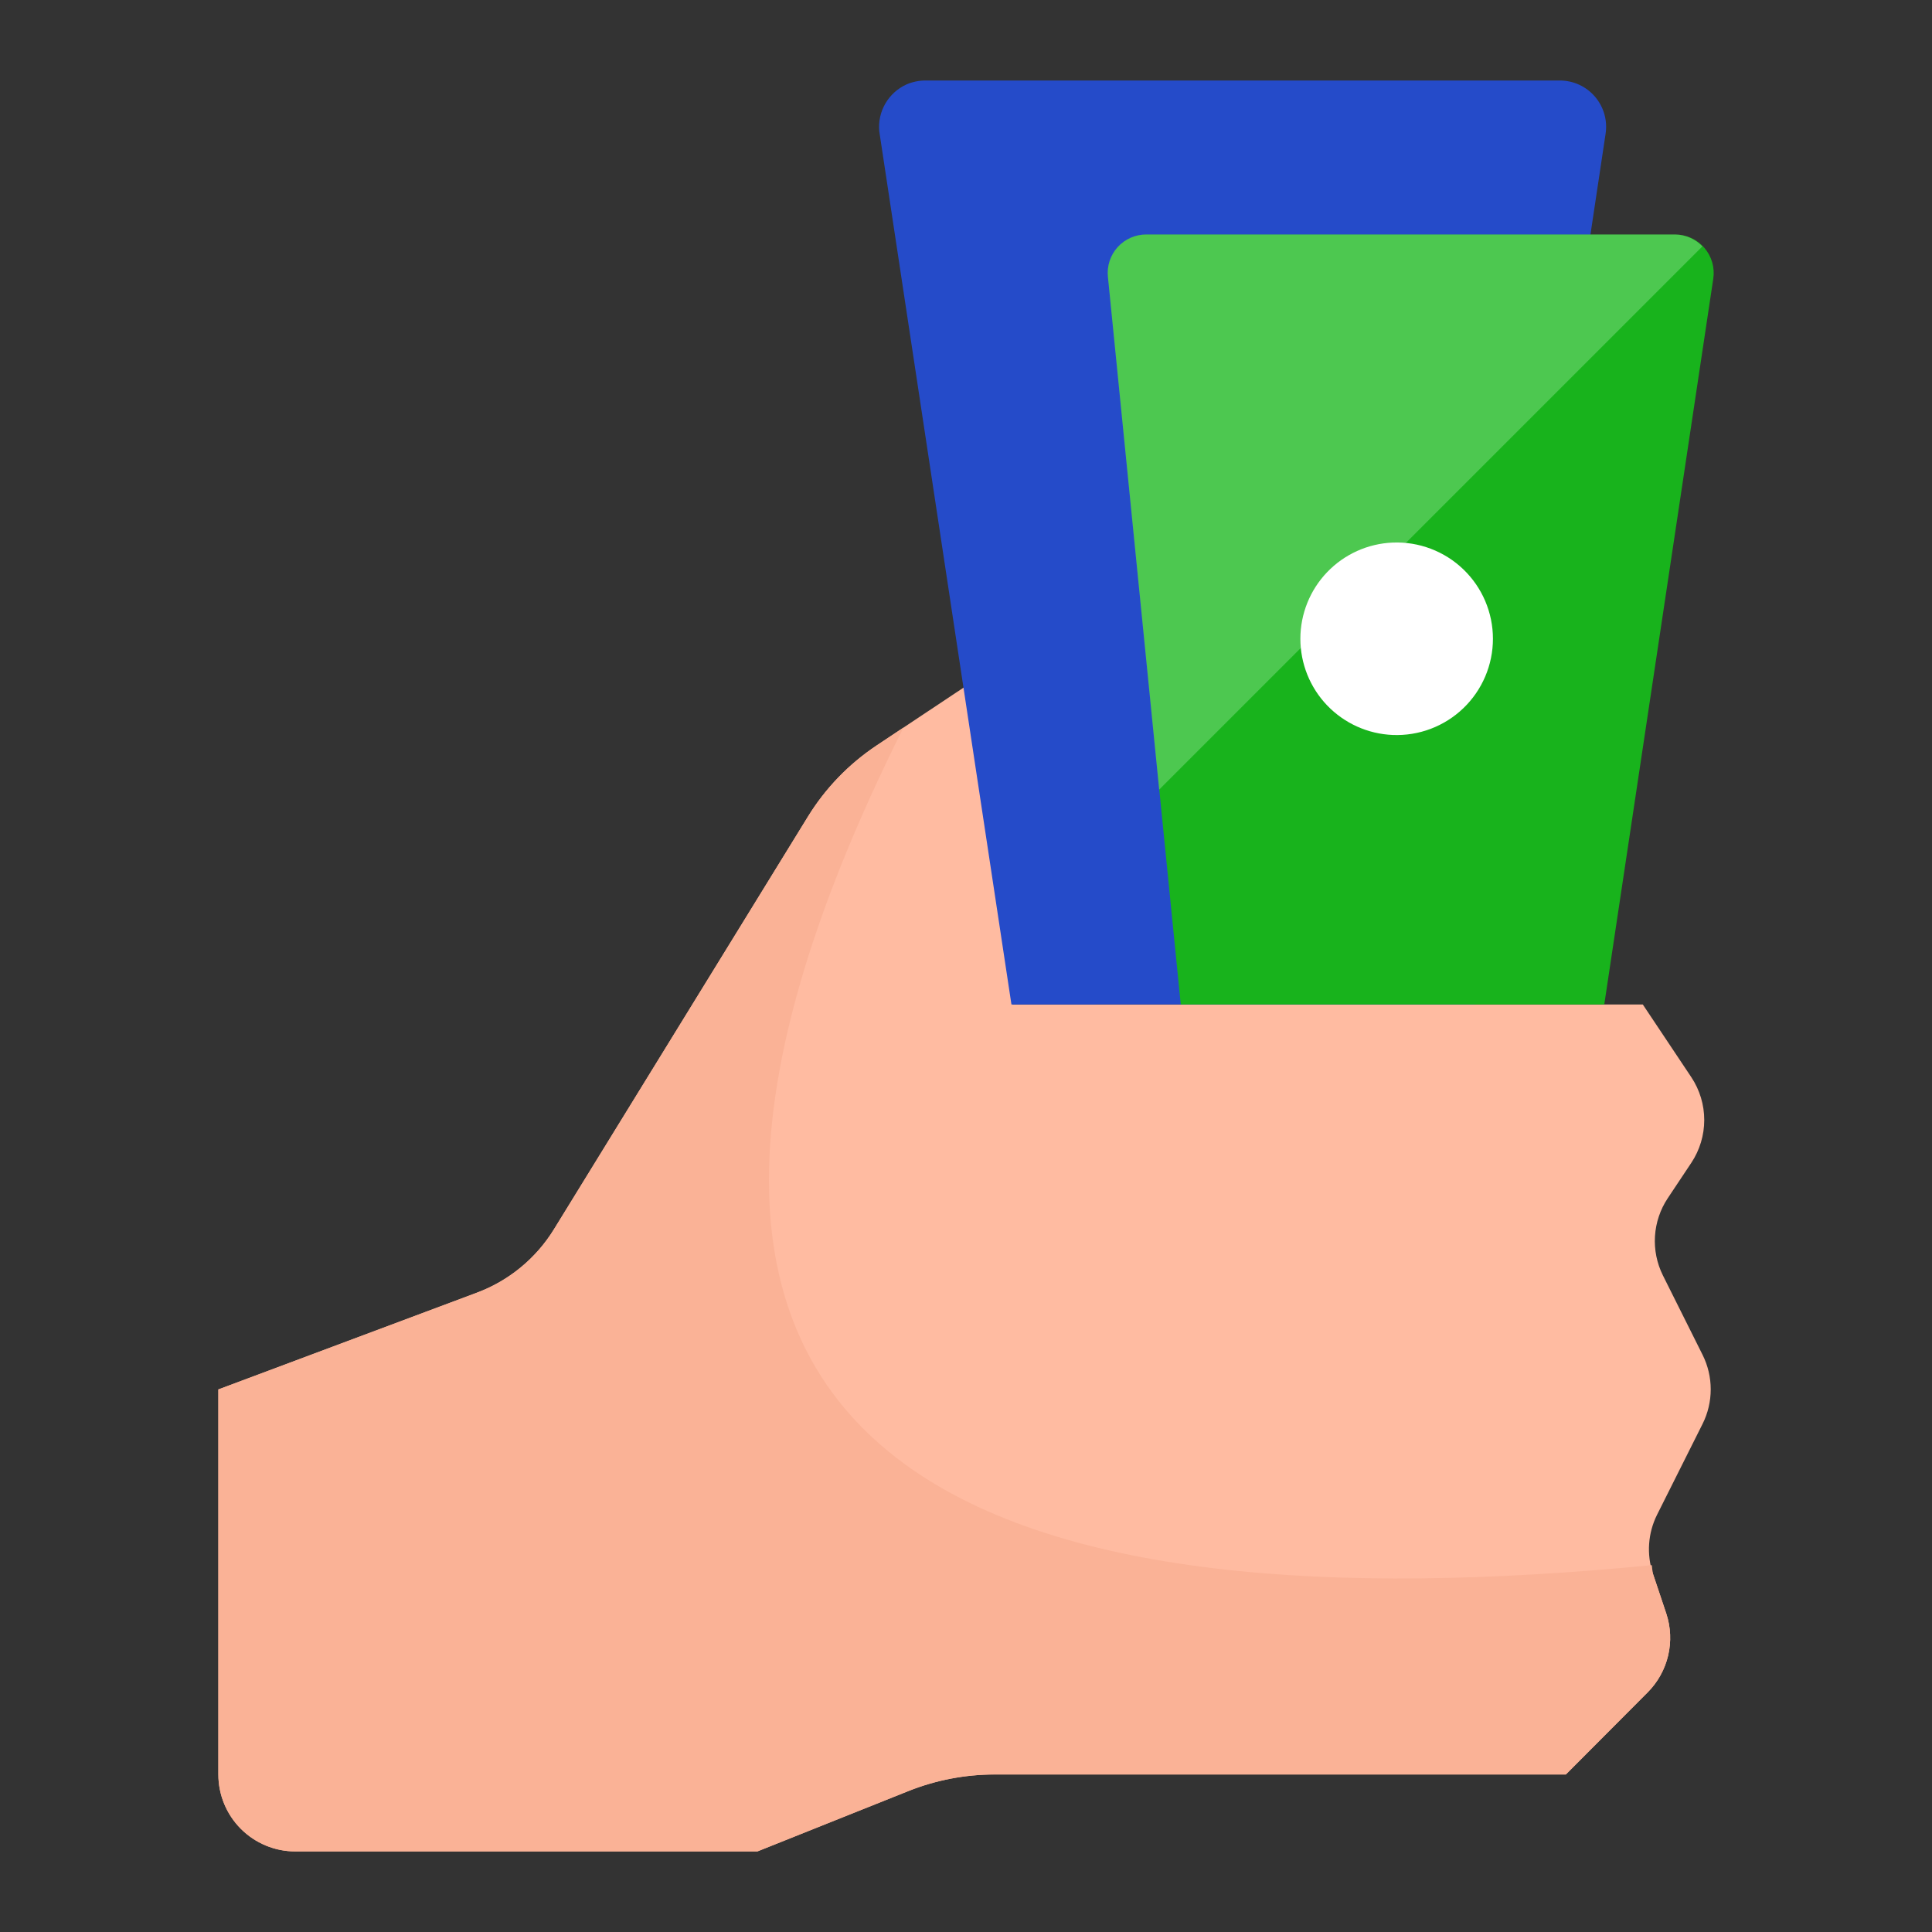
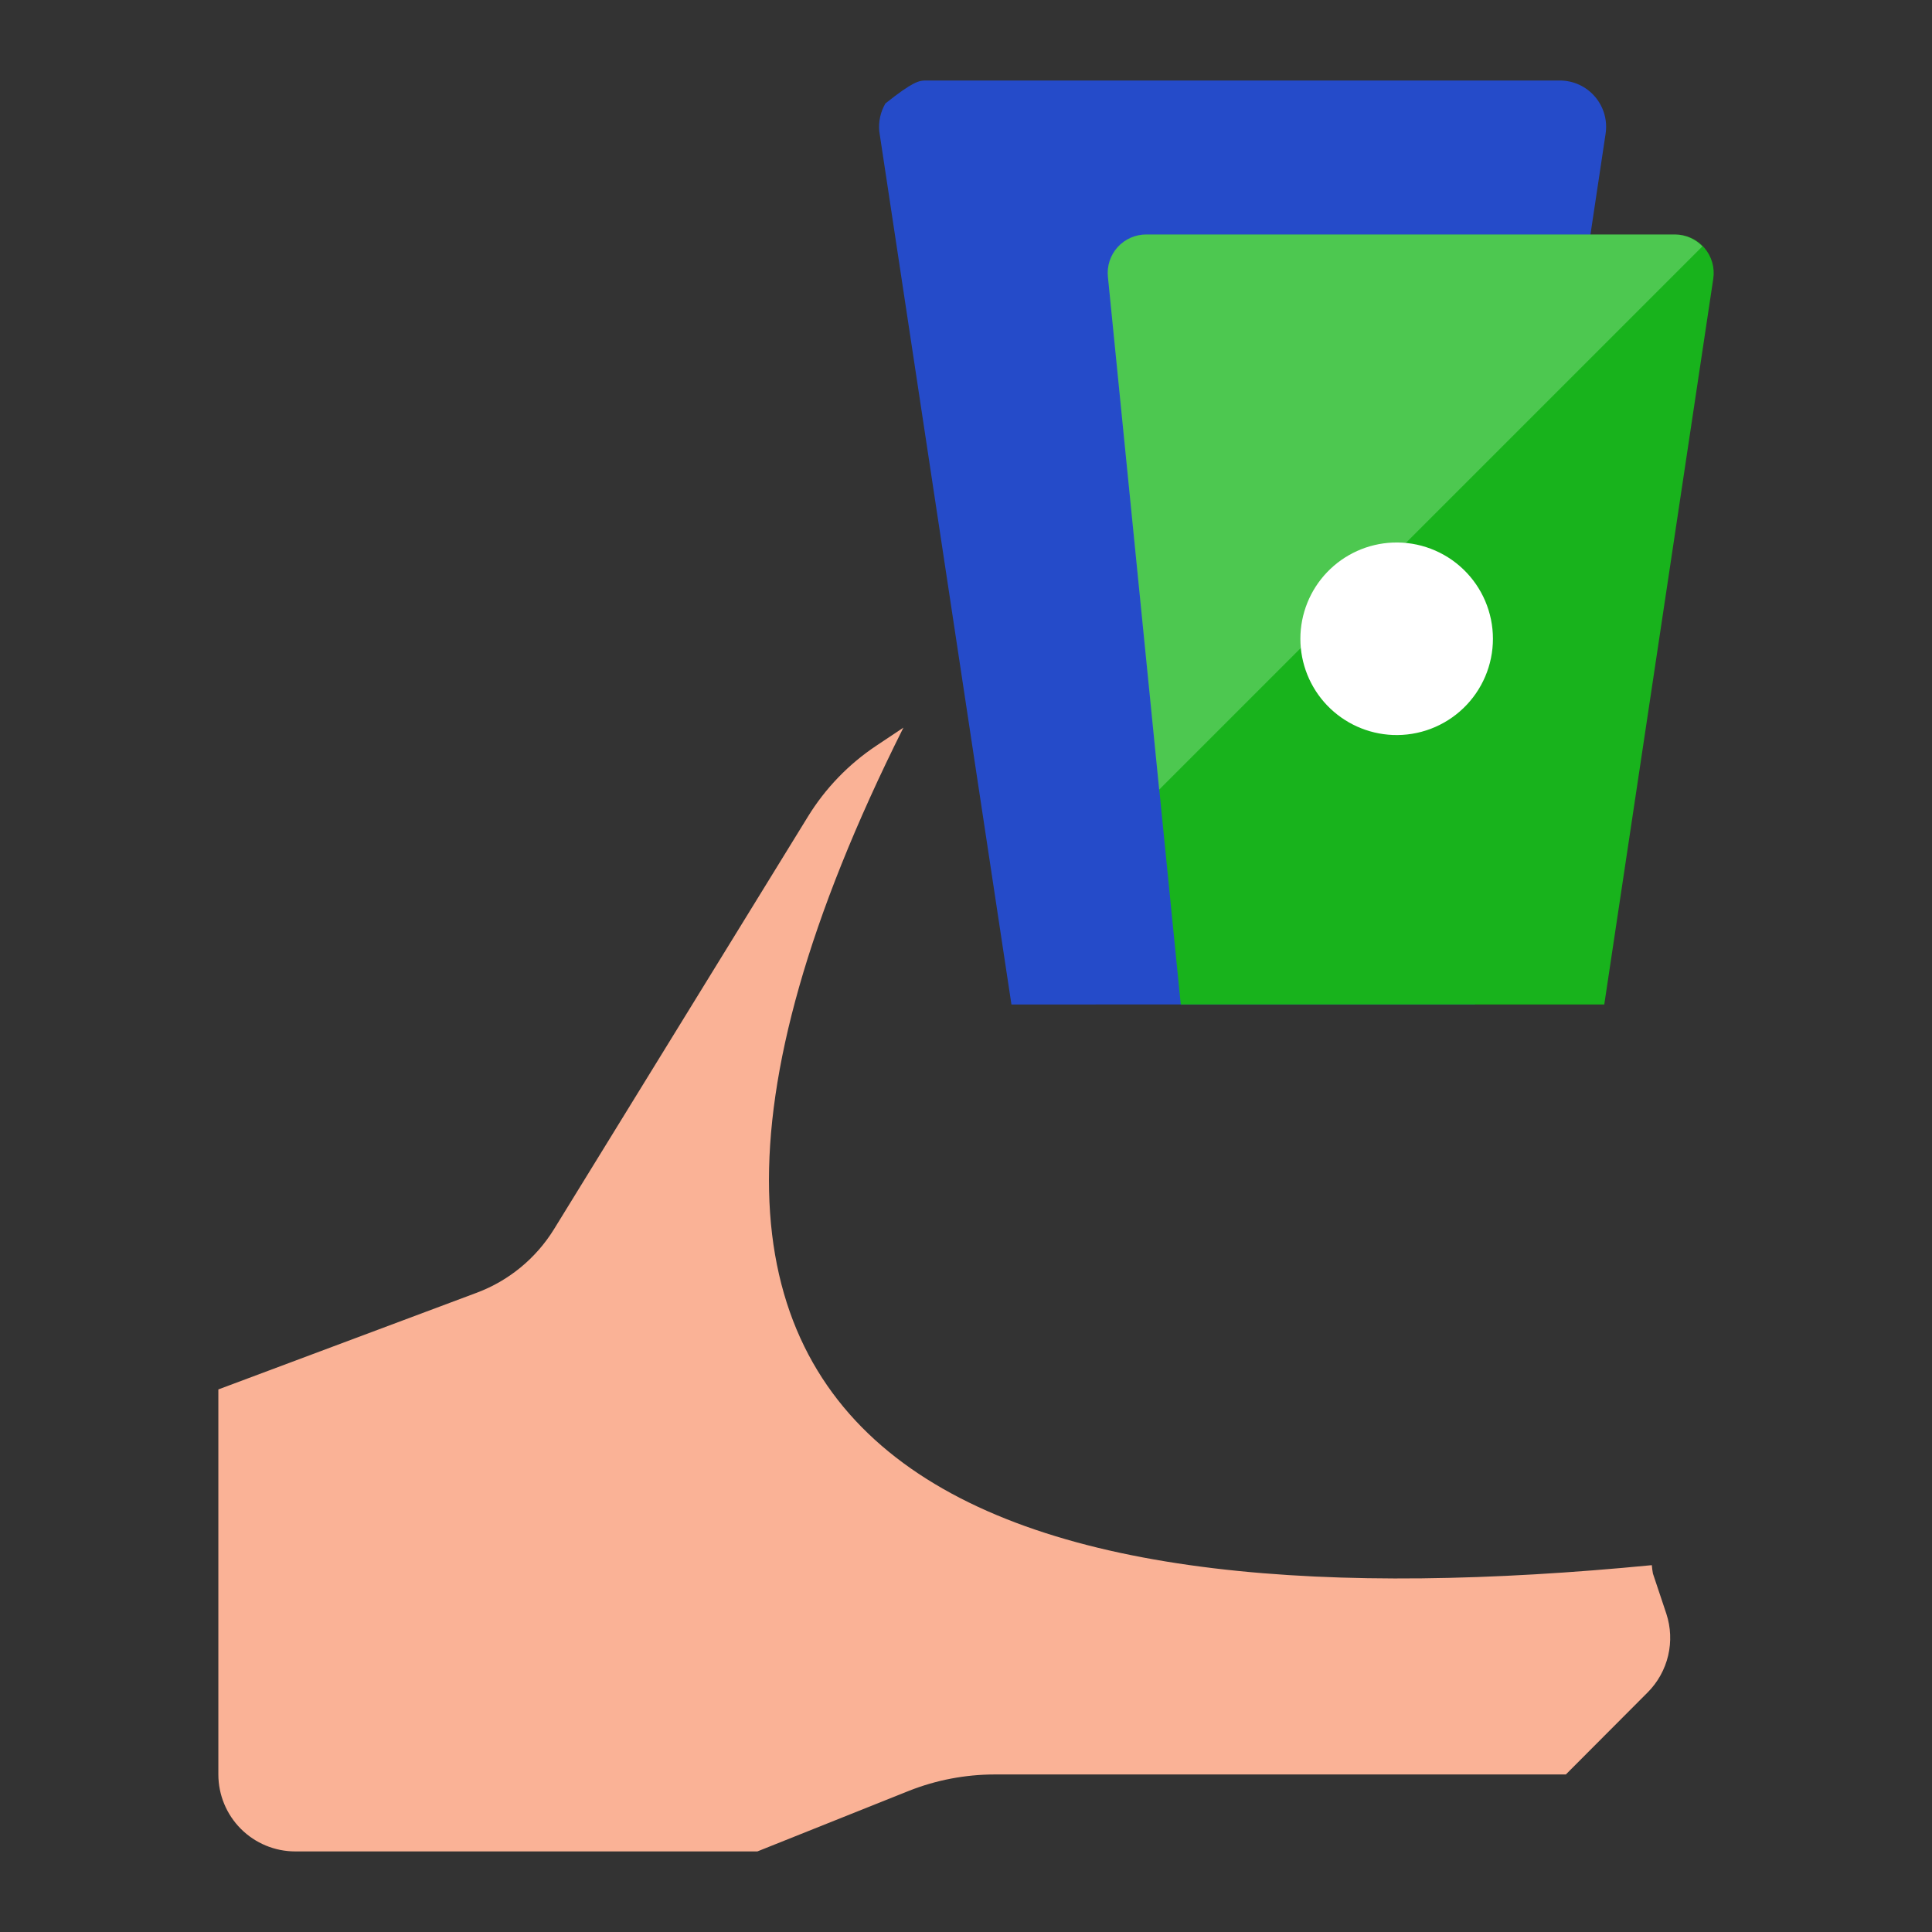
<svg xmlns="http://www.w3.org/2000/svg" width="150" height="150" viewBox="0 0 150 150" fill="none">
  <rect x="0" y="0" width="150" height="150" fill="#333333" stroke="none" />
-   <path d="M132.191 110.545C132.605 109.714 132.82 108.798 132.82 107.87C132.82 106.941 132.605 106.026 132.191 105.195L129.103 99.013C128.637 98.072 128.426 97.024 128.492 95.976C128.558 94.927 128.898 93.914 129.478 93.038L131.316 90.276C131.969 89.292 132.317 88.138 132.317 86.957C132.317 85.776 131.969 84.622 131.316 83.638L127.547 77.988H78.616L74.847 53.363L68.041 57.888C65.897 59.326 64.084 61.201 62.728 63.401L43.003 95.451C41.615 97.709 39.512 99.439 37.028 100.363L16.953 107.876V137.77C16.953 139.354 17.583 140.874 18.703 141.994C19.824 143.115 21.343 143.745 22.928 143.745H58.803L70.559 139.045C72.674 138.206 74.928 137.774 77.203 137.77H121.572L127.922 131.395C128.705 130.609 129.255 129.622 129.511 128.543C129.767 127.464 129.719 126.335 129.372 125.282L128.328 122.17C127.83 120.665 127.947 119.025 128.653 117.607L132.191 110.545Z" fill="#FFBBA1" />
  <path d="M128.334 122.175C128.294 121.958 128.264 121.739 128.247 121.519C79.047 126.3 40.297 116.1 70.141 56.494L68.041 57.894C65.892 59.323 64.079 61.202 62.728 63.4L43.003 95.45C41.609 97.7 39.509 99.432 37.028 100.363L16.953 107.875V137.769C16.953 139.354 17.583 140.874 18.703 141.994C19.824 143.115 21.343 143.744 22.928 143.744H58.803L70.559 139.044C72.674 138.206 74.928 137.773 77.203 137.769H121.572L127.928 131.394C128.71 130.608 129.259 129.621 129.514 128.542C129.769 127.463 129.719 126.334 129.372 125.282L128.334 122.175Z" fill="#FAB296" />
-   <path d="M78.528 77.987L68.266 10.194C68.195 9.441 68.362 8.684 68.744 8.031C69.125 7.378 69.701 6.86 70.391 6.55C70.853 6.353 71.35 6.251 71.853 6.25H121.109C121.626 6.251 122.136 6.363 122.606 6.578C123.075 6.794 123.492 7.108 123.829 7.5C124.166 7.891 124.415 8.351 124.558 8.847C124.701 9.343 124.736 9.864 124.659 10.375L114.503 77.981L78.528 77.987Z" fill="#254BC9" />
+   <path d="M78.528 77.987L68.266 10.194C68.195 9.441 68.362 8.684 68.744 8.031C70.853 6.353 71.35 6.251 71.853 6.25H121.109C121.626 6.251 122.136 6.363 122.606 6.578C123.075 6.794 123.492 7.108 123.829 7.5C124.166 7.891 124.415 8.351 124.558 8.847C124.701 9.343 124.736 9.864 124.659 10.375L114.503 77.981L78.528 77.987Z" fill="#254BC9" />
  <path d="M91.674 77.988L86.024 21.495C85.981 21.078 86.026 20.656 86.157 20.258C86.287 19.86 86.501 19.494 86.783 19.183C87.065 18.873 87.409 18.626 87.793 18.458C88.177 18.289 88.592 18.204 89.011 18.207H130.067C130.497 18.208 130.922 18.301 131.313 18.481C131.704 18.661 132.051 18.923 132.331 19.249C132.611 19.575 132.817 19.958 132.936 20.372C133.054 20.785 133.082 21.219 133.017 21.645L124.555 77.988" fill="#18B31C" />
  <path opacity="0.3" d="M130.066 18.207H89.003C88.584 18.204 88.169 18.289 87.785 18.458C87.401 18.626 87.057 18.873 86.775 19.183C86.493 19.494 86.28 19.86 86.149 20.258C86.018 20.656 85.973 21.078 86.016 21.495L89.997 61.307L132.172 19.132C131.898 18.846 131.571 18.617 131.208 18.459C130.846 18.3 130.462 18.214 130.066 18.207Z" fill="#C9F7CA" />
  <path d="M108.13 57.063C109.137 57.104 110.141 56.941 111.083 56.585C112.025 56.228 112.886 55.684 113.612 54.987C114.339 54.289 114.917 53.452 115.312 52.525C115.707 51.599 115.911 50.602 115.911 49.594C115.911 48.587 115.707 47.59 115.312 46.663C114.917 45.736 114.339 44.899 113.612 44.202C112.886 43.504 112.025 42.96 111.083 42.604C110.141 42.247 109.137 42.084 108.13 42.125C106.202 42.204 104.38 43.026 103.043 44.418C101.707 45.81 100.961 47.665 100.961 49.594C100.961 51.524 101.707 53.379 103.043 54.771C104.38 56.163 106.202 56.984 108.13 57.063Z" fill="white" />
</svg>